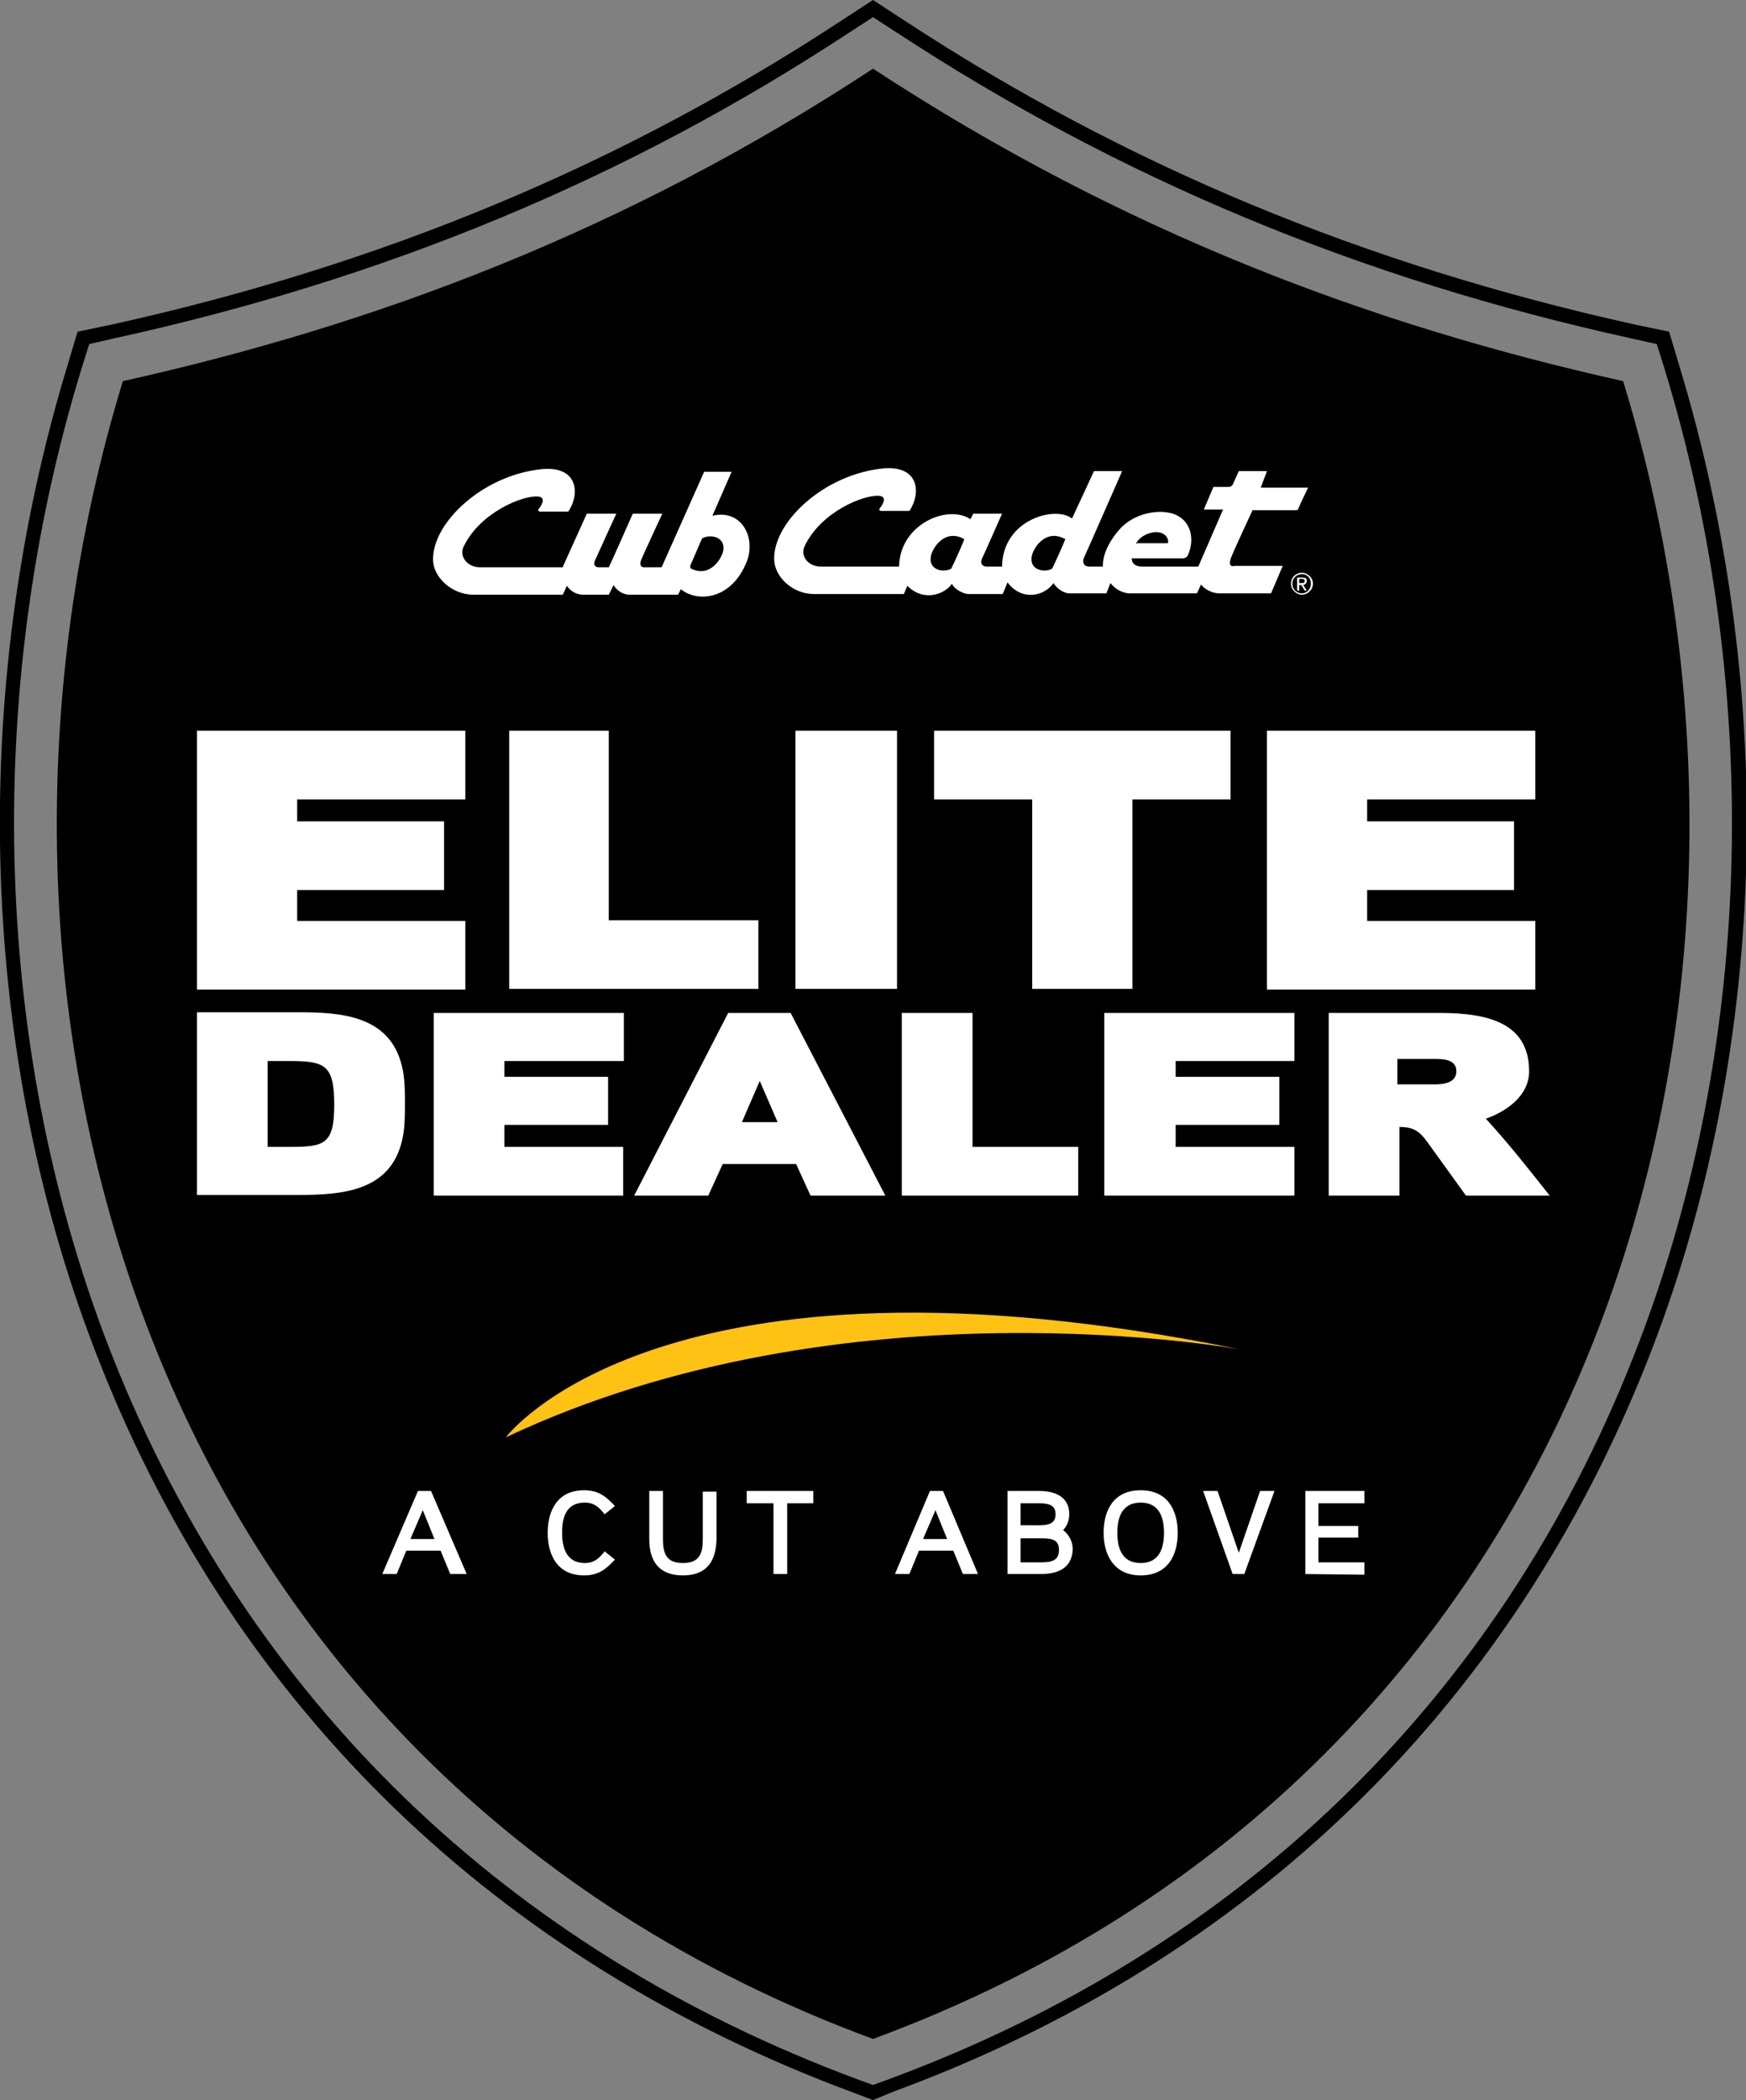
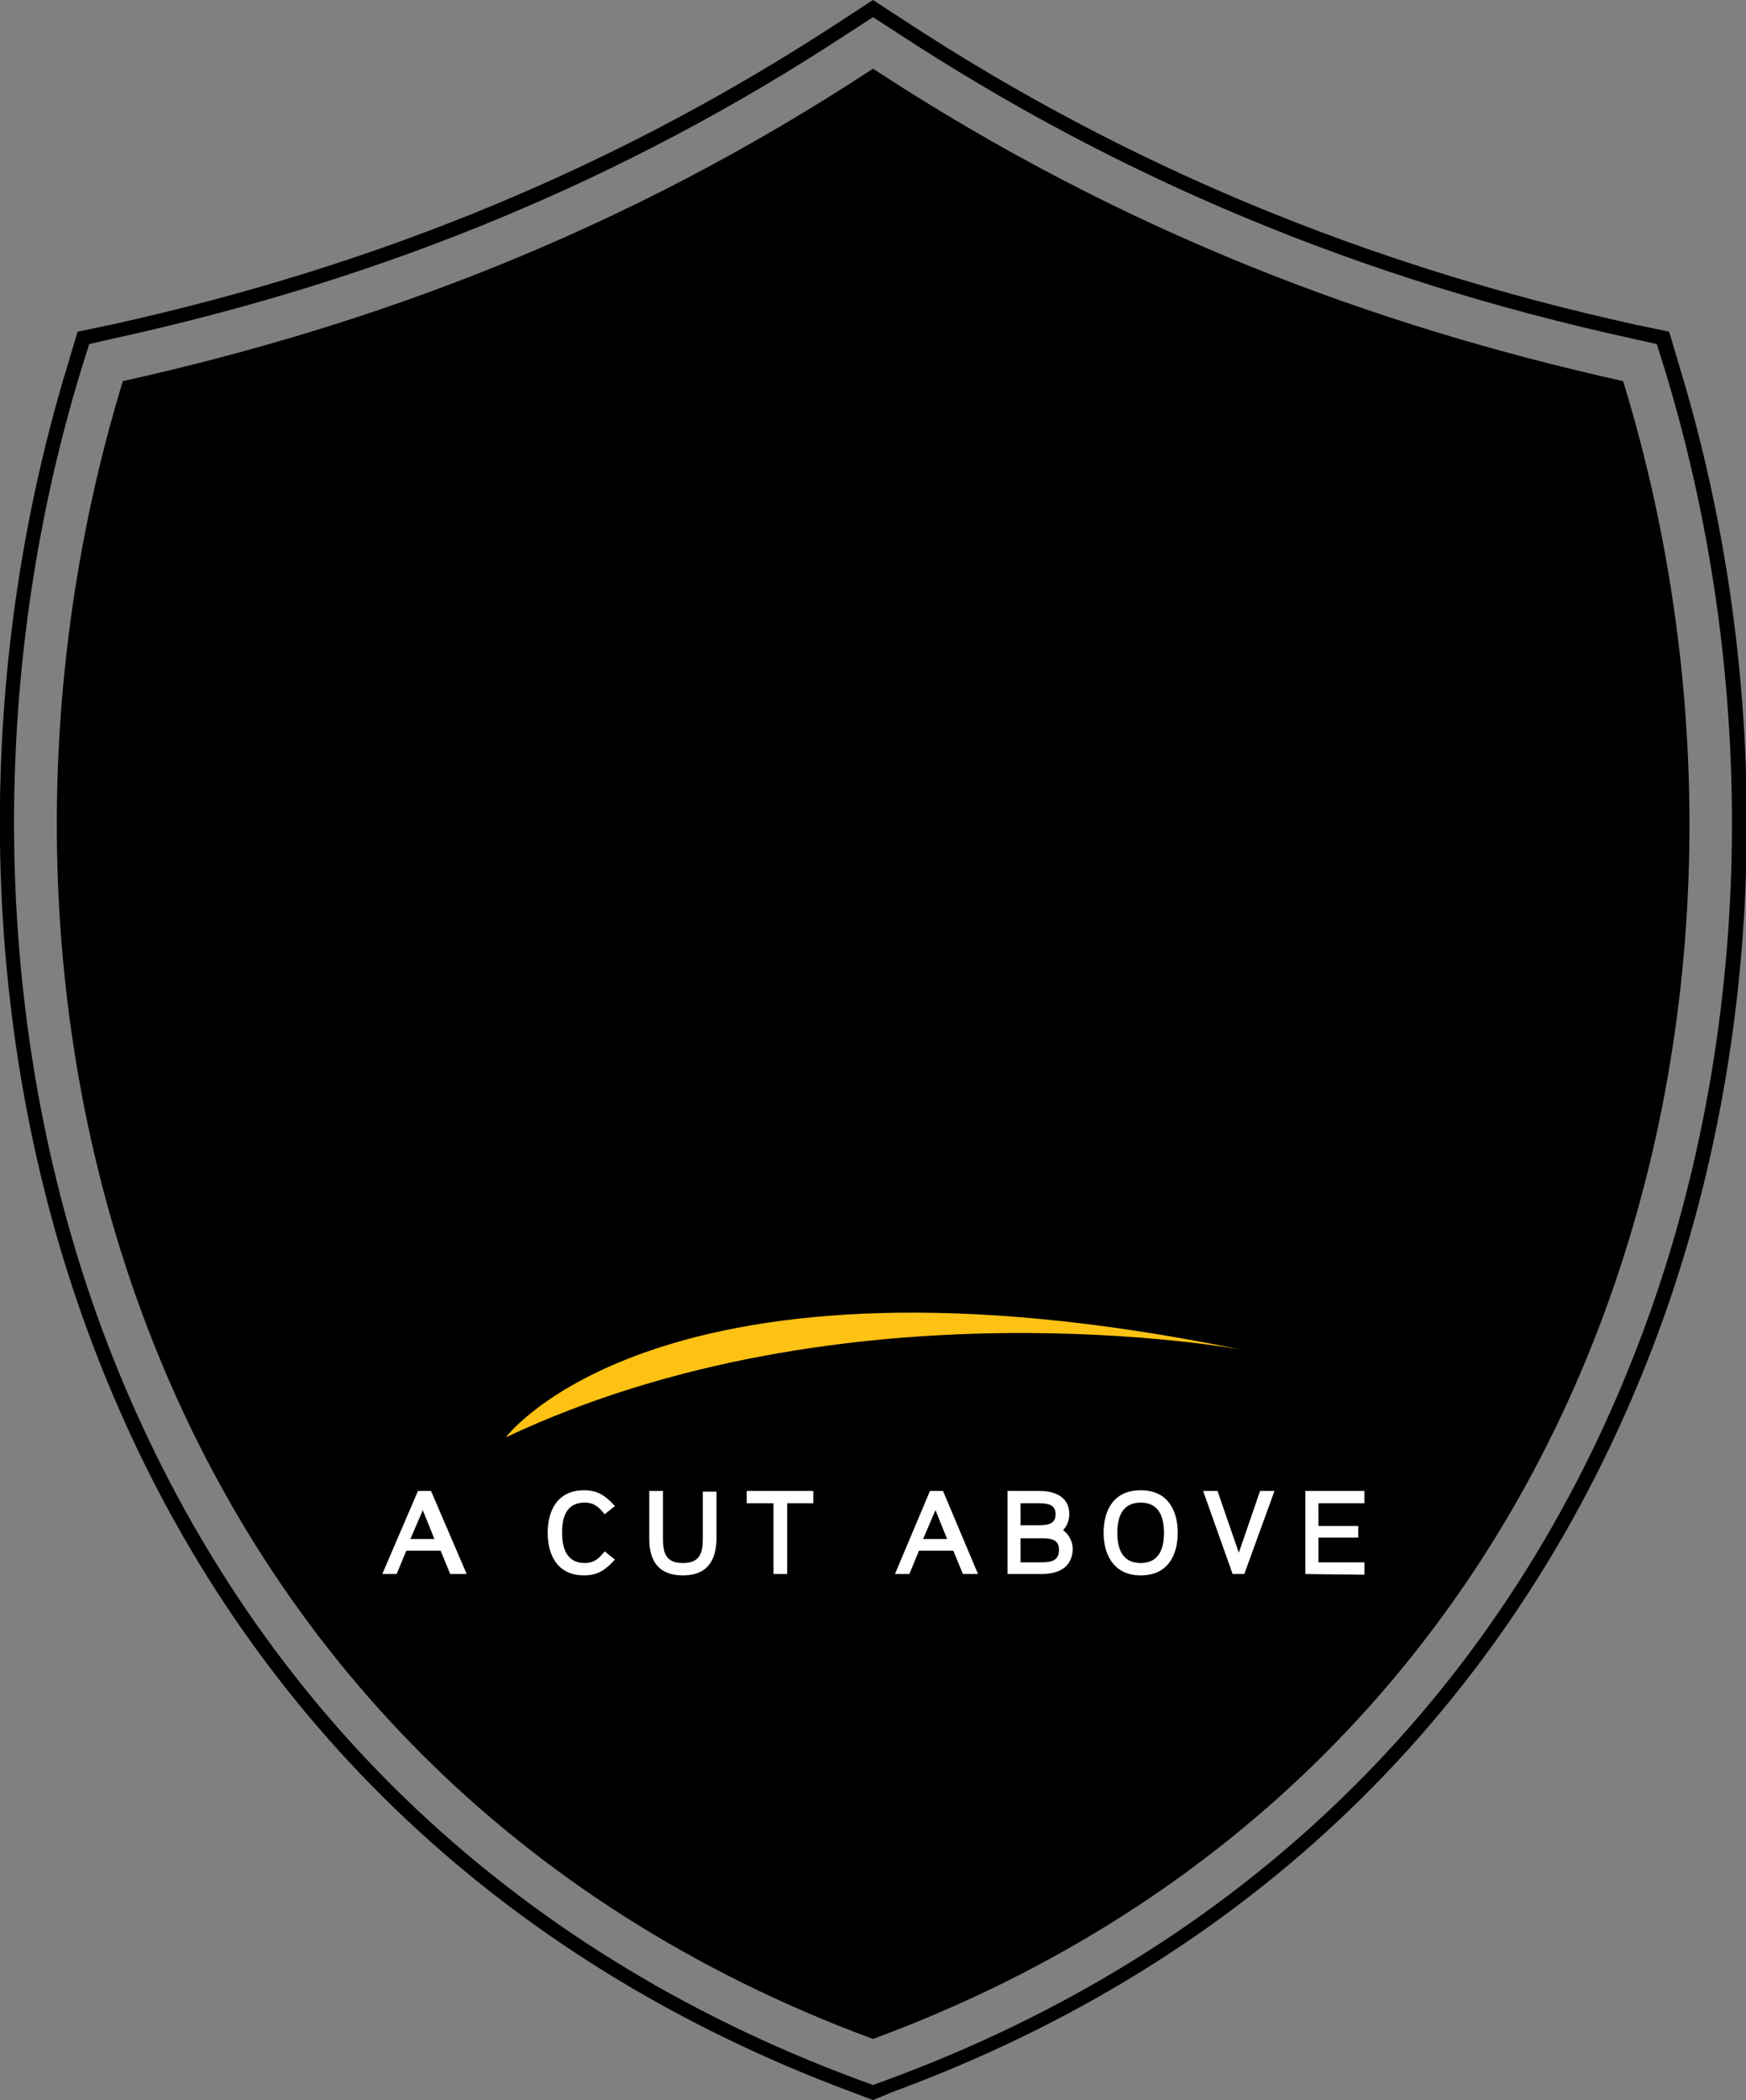
<svg xmlns="http://www.w3.org/2000/svg" viewBox="0 0 254.4 305.8" class="w-100" style="min-height: 100px; max-height: 140px;">
  <rect x="0" y="0" width="254.4" height="305.8" fill="#808080" stroke="none" />
  <path d="m127.2 305.8-2.9-1.1c-51.8-19.2-89.8-55.8-109.7-106.1C-3.1 154.1-4.8 101.1 9.9 53l1.4-4.7 4.8-1C55.6 38.6 90.4 24.1 122.6 3l4.6-3 4.6 3c32.2 21.1 67.1 35.6 106.6 44.3l4.8 1 1.4 4.7c14.7 48.1 13 101.1-4.7 145.5-20 50.3-57.9 87-109.8 106.1l-2.9 1.2zm-2.2-3 2.2.8 2.2-.8c51.2-18.9 88.8-55.2 108.5-105 17.5-44 19.2-96.5 4.6-144.2l-1.1-3.5-3.6-.8C198.1 40.6 163.1 26 130.6 4.7l-3.4-2.2-3.4 2.2C91.4 26 56.3 40.6 16.5 49.3l-3.5.8-1.1 3.5C-2.7 101.2-1 153.8 16.5 197.8c19.8 49.7 57.3 86 108.5 105z" />
  <path d="M127.2 10C90.8 33.9 54.3 47.4 17.9 55.5-9.8 146.2 21 257.7 127.2 296.9c106.2-39.2 137.1-150.7 109.3-241.4-36.4-8.1-72.8-21.6-109.3-45.5z" />
-   <path d="M28.7 144v-37.6h39.1v10H43.3v3.2h21.4v10H43.3v4.5h24.5v10H28.7zM74.2 144v-37.6h14.5V134h21.8v10H74.2zM115.9 144v-37.6h14.8V144h-14.8zM165 116.4V144h-14.6v-27.6h-14.3v-10h43.2v10H165zM184.6 144v-37.6h39.1v10h-24.5v3.2h21.4v10h-21.4v4.5h24.5v10h-39.1zM58.6 166c-1.7 7.5-8.8 8-15.1 8H28.7v-26.6h14.8c6.3 0 13.4.5 15.1 8 .4 1.7.4 3.5.4 5.3s0 3.6-.4 5.3zm-16.4-11.5H39V167h3.2c5 0 6.5-.3 6.5-6.1s-1.3-6.4-6.5-6.4zM63.2 174.1v-26.6h27.7v7H73.5v2.3h15.1v7H73.5v3.2h17.3v7.1H63.2zM118.1 174.1l-2.1-4.6h-10.7l-2.1 4.6H92.4l13.7-26.6h9.1l13.8 26.6h-10.9zm-7.4-16.7-2.6 6h5.2l-2.6-6zM131.4 174.1v-26.6h10.3V167h15.4v7.1h-25.7zM160.9 174.1v-26.6h27.7v7h-17.3v2.3h15.1v7h-15.1v3.2h17.3v7.1h-27.7zM213.6 174.1l-5.7-7.9c-1.1-1.5-2-2.1-4-2.1v10h-10.3v-26.6h16.2c7.1 0 13 1.5 13 8.5 0 3.5-3.2 5.8-6.3 6.9 3.3 3.6 6.3 7.4 9.3 11.2h-12.2zm-4.5-19.9h-5.5v3.7h5.5c1.4 0 3.1-.3 3.1-1.9 0-1.7-1.8-1.8-3.1-1.8zM103.8 75.1l2.8-6.4h-4l-6.2 13.9h-2.6c-.5 0-.6-.5-.4-1 .3-.8 3.1-6.8 3.1-6.8h-4.3s-3.4 7.7-3.5 7.8h-1.5c-.5 0-.8-.4-.5-1 .3-.7 3.1-6.8 3.1-6.8h-4.3l-3.3 7.3s-.1.2-.2.5H69.9c-1.8 0-3.1-1.6-2.3-3.1 2.4-4.9 8.6-7.4 10.8-7.2 1 .1.8.9.1 1.8-.2.2 0 .4.2.4h4.1c1.7-2.5 1.5-6.6-3.7-6.2-8.7.8-16.1 7.8-16 13.2 0 2.5 2.7 5.1 5.9 5.1h13l.6-1.3c.4.6 1.2 1.3 2.4 1.3h3.7l.7-1.4c.3.5 1.1 1.4 2.4 1.4h7l.4-.8c2.5 2 7.4 1.5 9.6-4 1.4-3.6-.8-7.7-5-6.7zm1.6 4.9c-.1 1.2-1.9 4.2-4.7 2.8-.2-.1-.1-.4-.1-.5.2-.4 1.5-3.5 1.7-3.9.1 0 .1-.1.2-.1 1.1-.5 3.1-.1 2.9 1.7zM190.4 84.6c0-.4-.2-.5-.7-.5h-.7V86h.3v-.8h.3l.5.8h.3l-.5-.8c.3-.1.5-.3.5-.6zm-.8.3h-.3v-.6h.4c.2 0 .4 0 .4.3s-.2.3-.5.3z" style="fill: rgb(255, 255, 255);" />
-   <path d="M189.7 83.4c-.9 0-1.6.7-1.6 1.6s.8 1.6 1.6 1.6 1.6-.7 1.6-1.6-.8-1.6-1.6-1.6zm0 3c-.8 0-1.4-.6-1.4-1.4s.6-1.4 1.4-1.4 1.3.6 1.3 1.4-.6 1.4-1.3 1.4zM179.3 81.4c.2-.7 3.2-7.1 3.2-7.1h6.3c.2 0 .4-.1.4-.3 0-.1 1.4-3 1.4-3h-6.9l.9-2.4h-4.1l-.9 2c-.1.1-.2.3-.6.3h-2.2l-1.4 3.3h2.8l-3.6 8.3h-8c-.2 0-1.7.1-1.7-1.2h7.4c.4 0 .7-.2.8-.5.9-2 .7-5-2.2-6-2.3-.7-5.7 0-7.7 2.2-1.2 1.3-2.6 3.5-2.5 5.5h-2c-.8 0-1-.6-.8-1.2.3-.6 5.6-12.7 5.6-12.7h-4.1l-3.2 6.9c-2.4-1.9-10.1.1-10.2 7h-2.2c-.8 0-1-.6-.7-1.2.3-.6 2.9-6.5 2.9-6.5h-4.2l-.4.8c-3.3-2.2-10.3.7-10.4 6.9h-11.4c-1.9 0-3.1-1.6-2.3-3.1 2.4-4.9 8.6-7.4 10.8-7.2 1 .1.8.9.1 1.8-.2.2 0 .4.2.4h4.1c1.7-2.5 1.5-6.6-3.7-6.2-8.7.8-16.1 7.8-16 13.2 0 2.5 2.6 5.1 5.8 5.1h13.1l.5-1.2c2.5 2.5 5.6 1.1 6.5-.3.4.9 1.8 1.5 2.4 1.5h5l.7-1.7c2.1 2.8 5.4 2 6.7.1.6 1 1.7 1.5 2.3 1.5h5.4l.6-1.5c1.1 1.4 2.5 1.5 2.8 1.5h9.8l.6-1.3c.3.5 1.4 1.3 2.7 1.3h7.5l1.7-4h-7c-.7.2-.8-.3-.6-1zM165.6 79c.9-1.5 3.8-2.2 4.5-.6.1.1.1.4.1.6 0 0 0 .1-.1.1h-4.4c-.1.1-.2.1-.1-.1zm-25.2-.2c-.4 1-1.4 3.2-1.8 4-1 .6-3.2.3-3-1.6.1-1.2 1.9-4.2 4.7-2.8.2 0 .2.2.1.4zm14.7 0c-.4 1-1.4 3.2-1.8 4-1 .6-3.2.3-3-1.6.1-1.2 1.9-4.2 4.7-2.8.3 0 .2.2.1.4z" style="fill: rgb(255, 255, 255);" />
  <path d="M73.7 209.3s22.4-30.1 107-12.8c0 0-57.5-10.6-107 12.8z" style="fill: rgb(254, 194, 20);" />
  <path d="m65.6 229.2-1.4-3.4h-5l-1.4 3.4h-2.1l5.2-12.1h1.9l5.2 12.1h-2.4zm-4-9.3-1.8 4.2h3.5l-1.7-4.2zM88.1 220.5c-.8-1-1.5-1.7-2.9-1.7-2.8 0-3.3 2.3-3.3 4.4s.6 4.4 3.3 4.4c1.4 0 2.1-.7 2.9-1.7l1.5 1.2c-1.3 1.4-2.4 2.3-4.5 2.3-3.9 0-5.3-3-5.3-6.2s1.4-6.2 5.3-6.2c2.1 0 3.2.9 4.5 2.3l-1.5 1.2zM99.5 229.4c-3.6 0-4.9-2.2-4.9-5.3v-7h2v7c0 2 .4 3.5 2.9 3.5s2.9-1.5 2.9-3.5v-6.9h2v7c-.1 3-1.3 5.2-4.9 5.2zM114.7 218.9v10.3h-2v-10.3h-3.9v-1.8h9.7v1.8h-3.8zM140.3 229.2l-1.4-3.4h-5l-1.4 3.4h-2.1l5.1-12.1h1.9l5.1 12.1h-2.2zm-4-9.3-1.8 4.2h3.5l-1.7-4.2zM151.7 229.2h-4.9v-12.1h4.6c2.4 0 4.4.9 4.4 3.4 0 .8-.3 1.7-.9 2.3.9.7 1.4 1.7 1.4 2.8-.1 2.7-2.1 3.6-4.6 3.6zm-.3-10.3h-2.7v3.2h2.7c1.3 0 2.4-.2 2.4-1.6s-1.1-1.6-2.4-1.6zm.3 5.1h-3v3.5h3c1.4 0 2.6-.2 2.6-1.8s-1.2-1.7-2.6-1.7zM166.2 229.4c-3.9 0-5.4-3-5.4-6.2s1.4-6.2 5.4-6.2 5.4 3 5.4 6.2-1.4 6.2-5.4 6.2zm0-10.6c-2.8 0-3.4 2.3-3.4 4.4s.6 4.4 3.4 4.4 3.4-2.3 3.4-4.4-.6-4.4-3.4-4.4zM181.3 229.2h-1.7l-4.3-12.1h2.1l3.1 9 3.1-9h2.1l-4.4 12.1zM190.2 229.2v-12.1h8.6v1.8h-6.7v3.3h5.8v1.7h-5.8v3.6h6.7v1.8l-8.6-.1z" style="fill: rgb(255, 255, 255);" />
</svg>